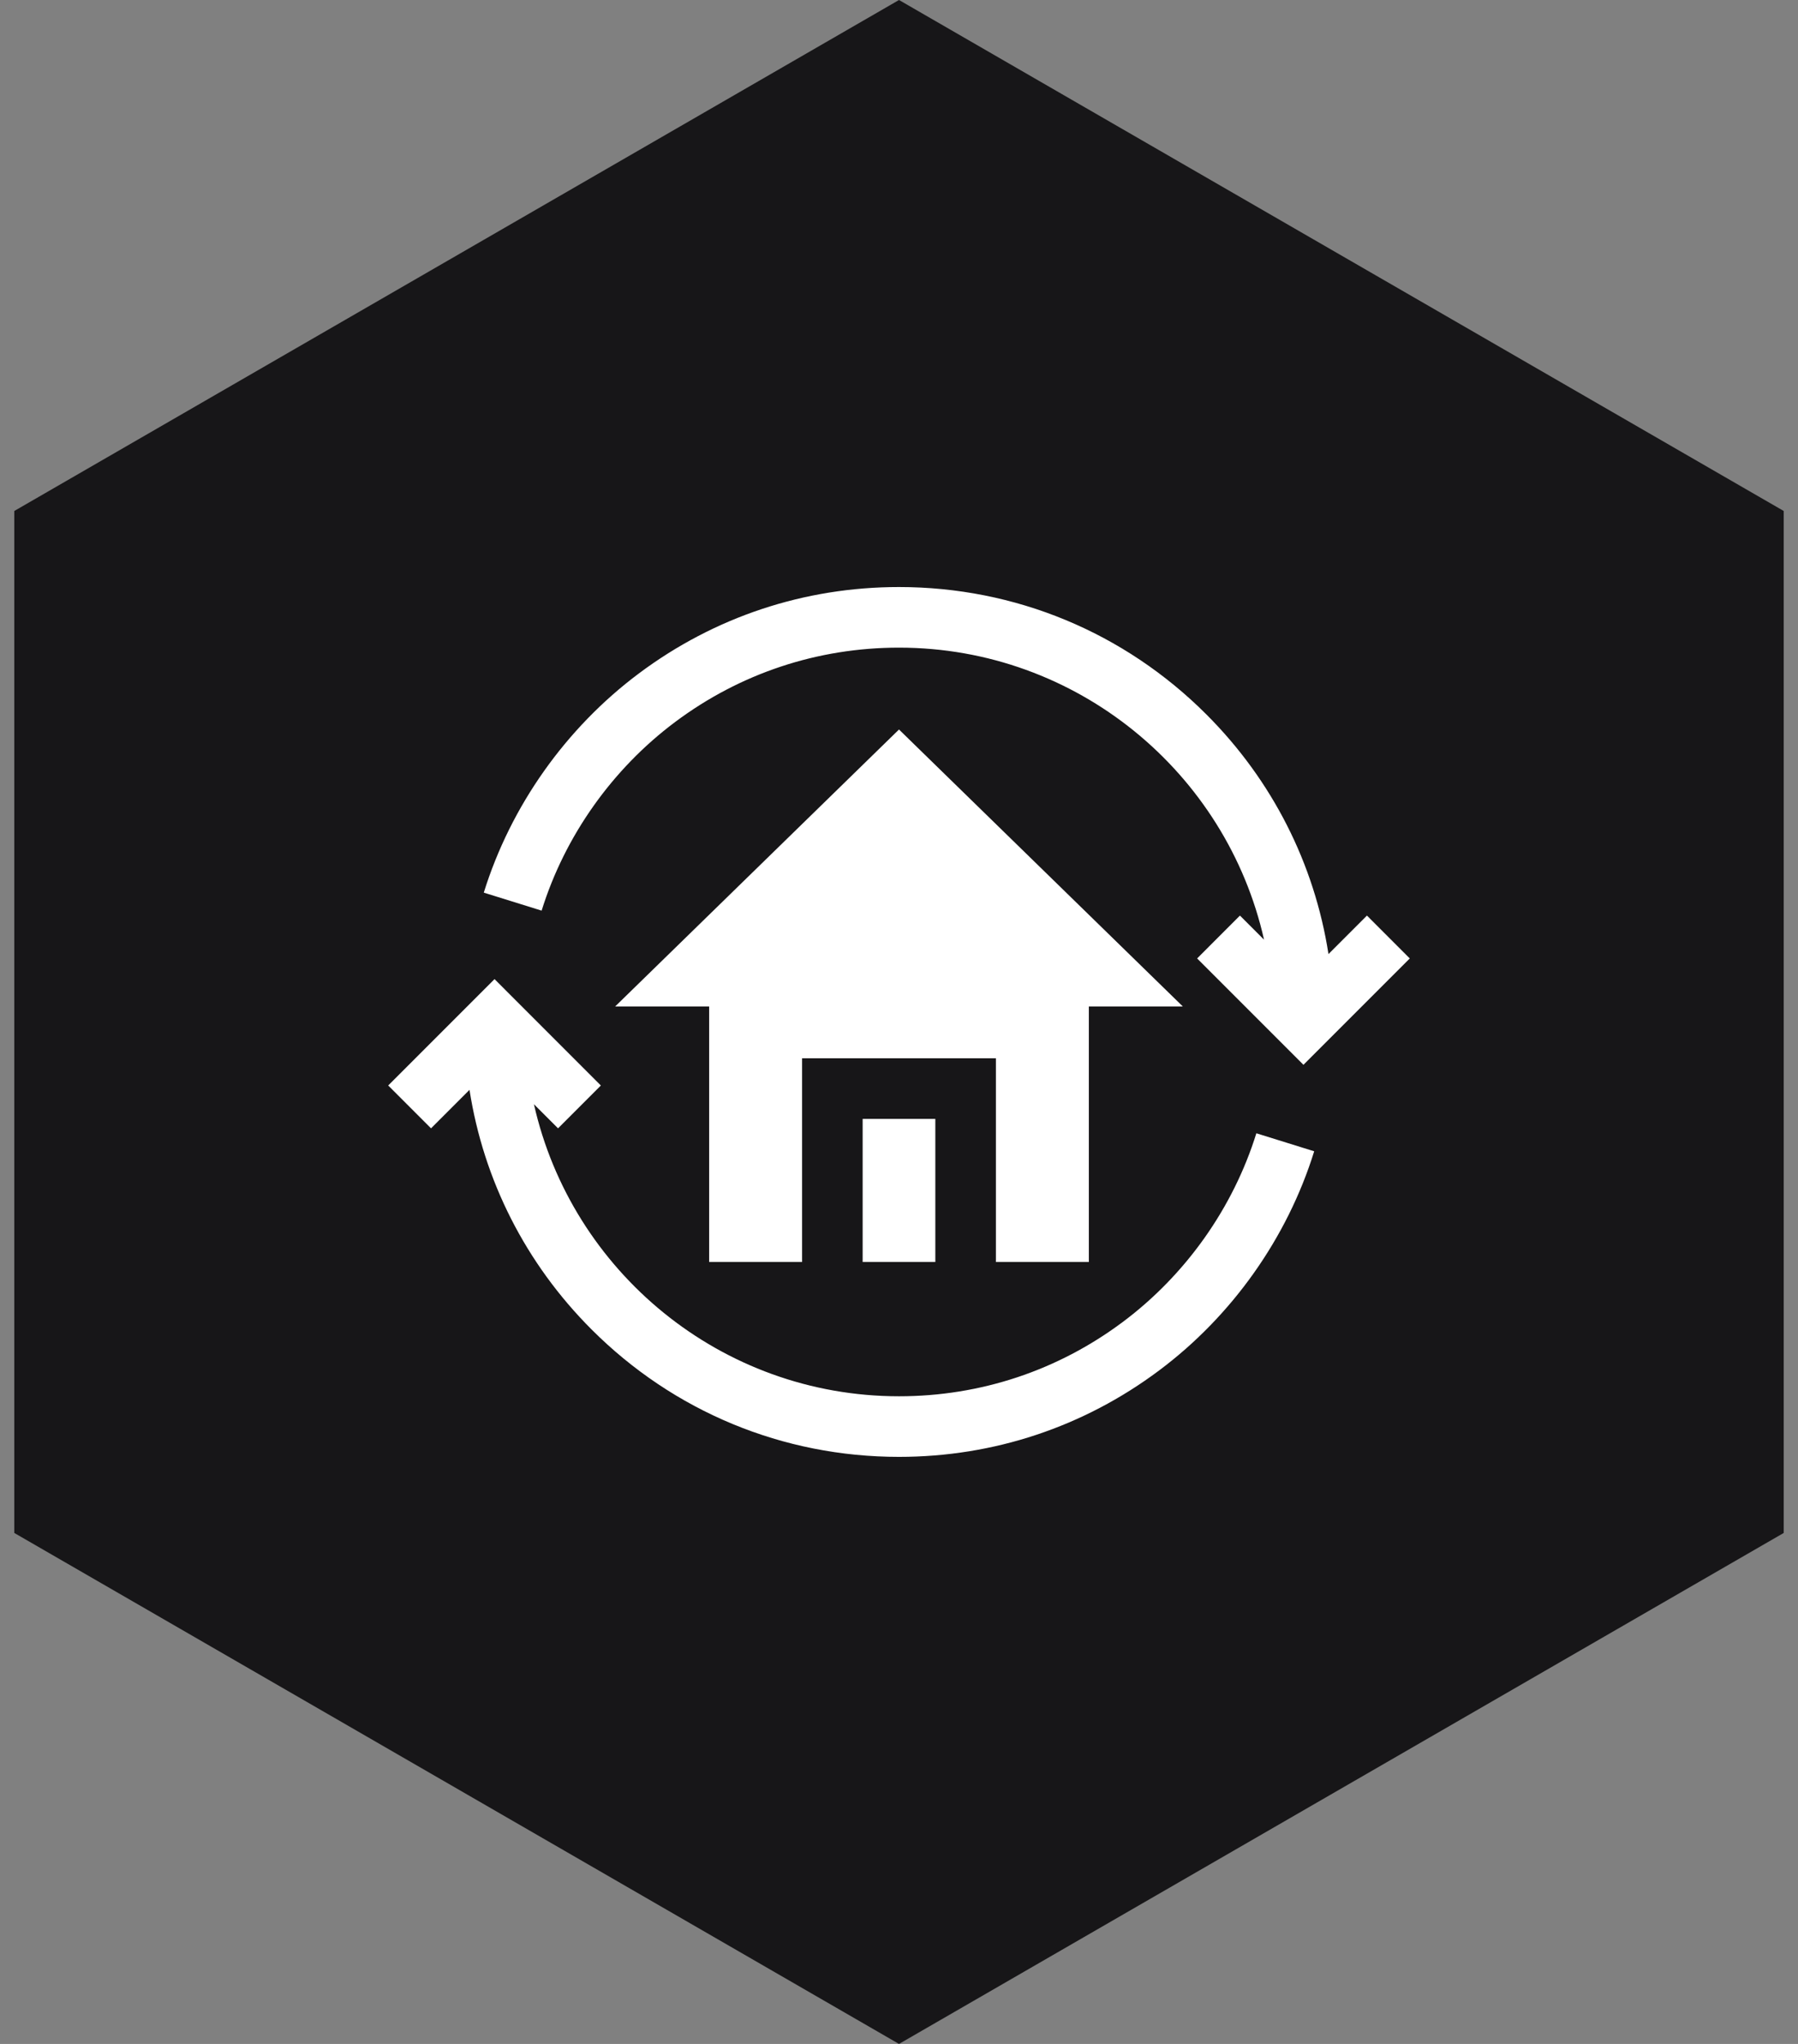
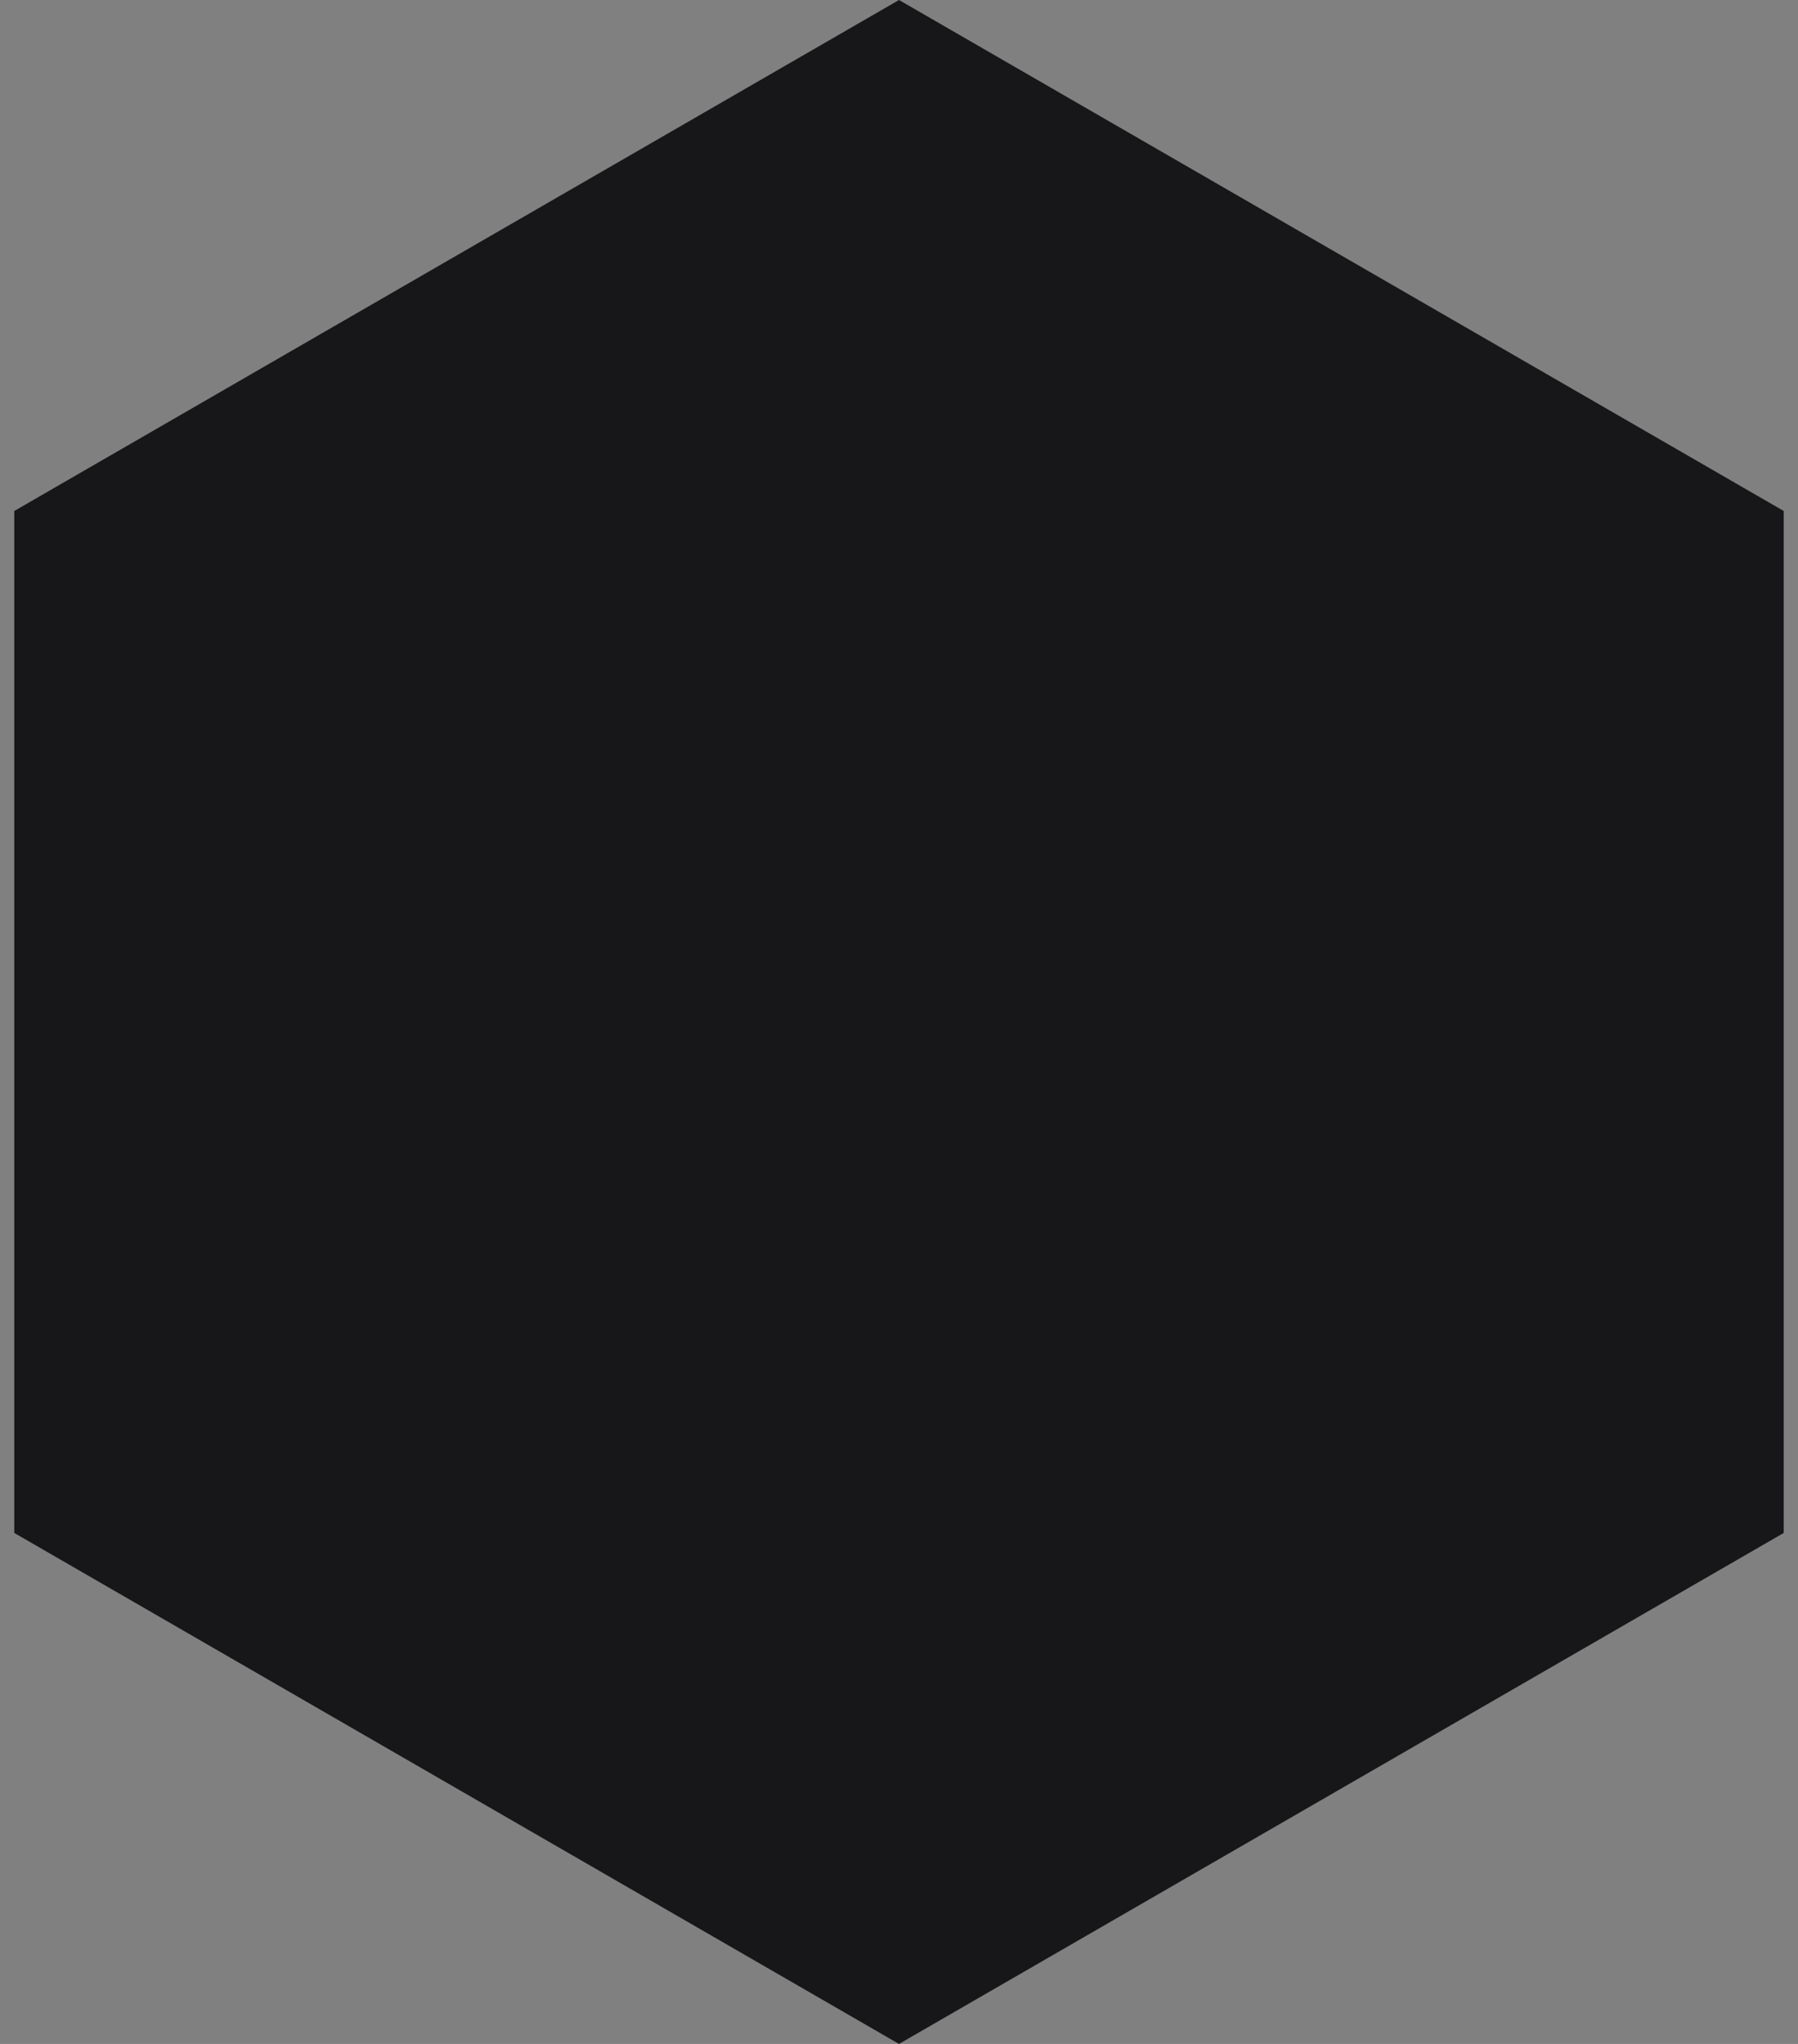
<svg xmlns="http://www.w3.org/2000/svg" width="88" height="100" viewBox="0 0 88 100" fill="none">
  <rect x="0" y="0" width="88" height="100" fill="#808080" stroke="none" />
  <path d="M44 0L87.301 25V75L44 100L0.699 75V25L44 0Z" fill="#171618" />
  <g clip-path="url(#clip0_8_638)">
    <path d="M45.778 54.743H42.221V61.743H45.778V54.743Z" fill="white" />
    <path d="M44 35.691L30.107 49.242H34.708V61.743H39.256V51.778H48.743V61.743H53.292V49.242H57.892L44 35.691Z" fill="white" />
    <path d="M66.903 44.795L65.02 46.678C64.331 42.256 62.27 38.178 59.045 34.954C55.026 30.935 49.683 28.721 43.999 28.721C39.369 28.721 34.966 30.183 31.268 32.949C27.693 35.623 24.997 39.431 23.678 43.672L26.509 44.553C27.644 40.904 29.965 37.626 33.043 35.324C36.225 32.944 40.014 31.686 43.999 31.686C52.715 31.686 60.027 37.806 61.866 45.974L60.687 44.795L58.591 46.892L63.795 52.096L68.999 46.892L66.903 44.795Z" fill="white" />
-     <path d="M61.49 55.446C60.355 59.096 58.034 62.373 54.956 64.675C51.774 67.055 47.985 68.313 44 68.313C35.284 68.313 27.972 62.193 26.133 54.025L27.312 55.204L29.408 53.108L24.204 47.903L19 53.107L21.096 55.204L22.979 53.321C23.668 57.743 25.729 61.821 28.954 65.045C32.973 69.064 38.316 71.278 44 71.278C48.63 71.278 53.033 69.816 56.731 67.05C60.306 64.376 63.002 60.568 64.321 56.327L61.49 55.446Z" fill="white" />
  </g>
  <defs>
    <clipPath id="clip0_8_638">
-       <rect width="50" height="50" fill="white" transform="translate(19 25)" />
-     </clipPath>
+       </clipPath>
  </defs>
</svg>